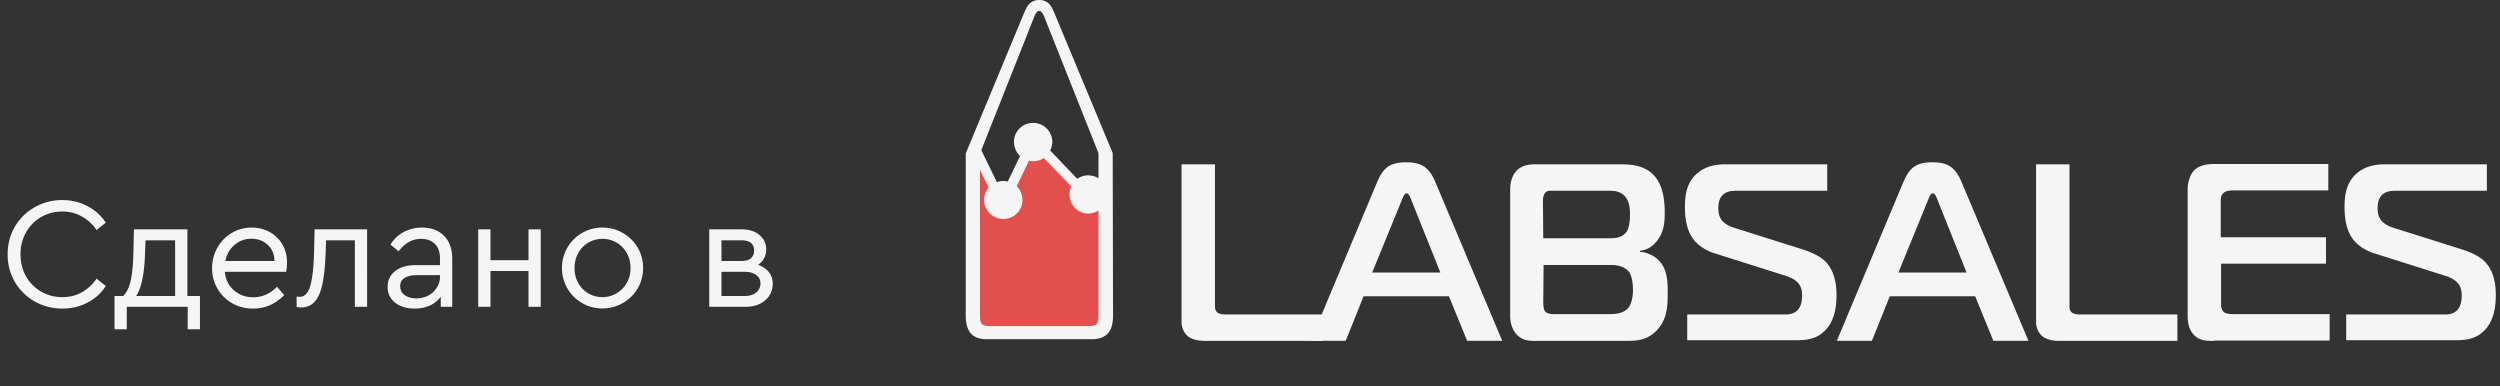
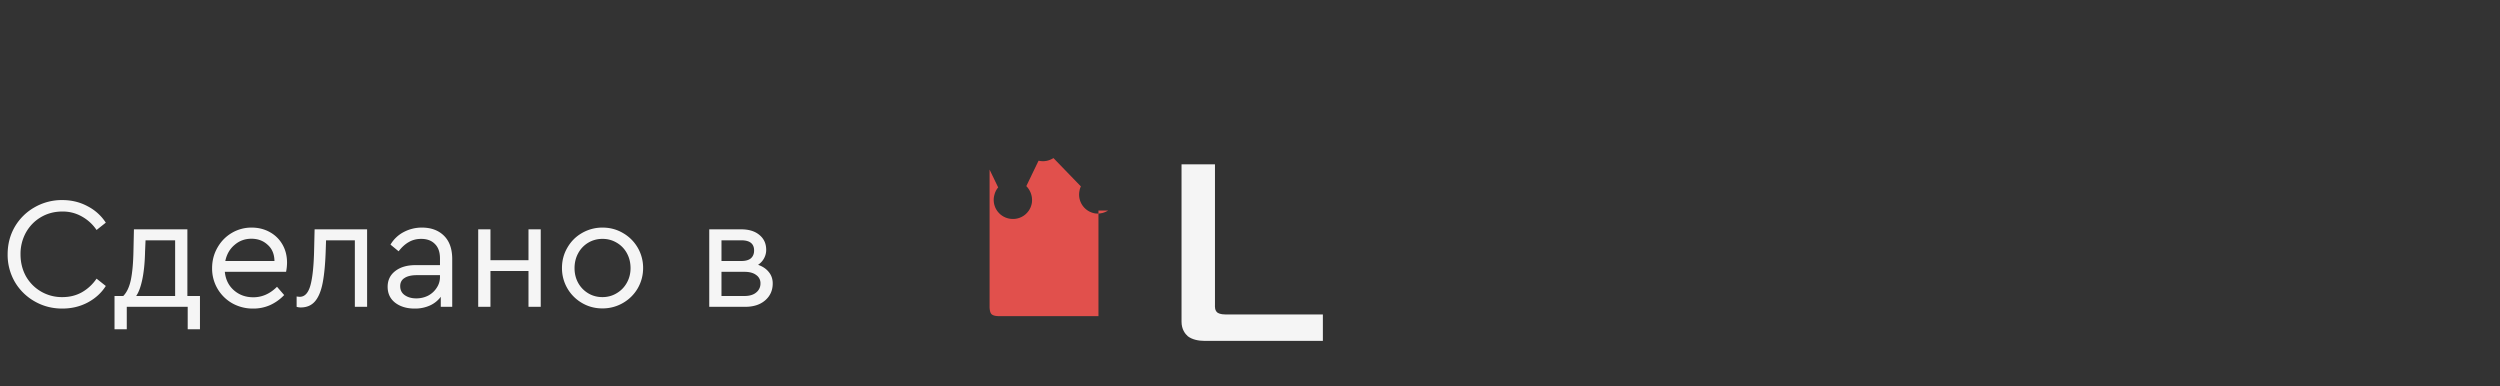
<svg xmlns="http://www.w3.org/2000/svg" width="220" height="34" fill="none">
  <rect width="100%" height="100%" fill="#333333" stroke="none" />
  <g opacity=".95">
    <path d="M105.985 29.997c-.524 0-1.078-.116-1.456-.407-.233-.203-.554-.61-.554-1.277V14.46h2.942v12.37c0 .175-.029.465.204.669.087.058.262.174.728.174h8.563v2.323h-10.427z" fill="#fff" />
-     <path d="M121.188 16.026c.553-1.307 1.165-1.743 2.563-1.743 1.34 0 2.01.436 2.563 1.743l5.883 13.967h-3.087l-1.602-3.92h-7.514l-1.573 3.92h-3.087l5.854-13.967zm-.437 7.956h6l-2.534-6.33c-.087-.233-.233-.64-.437-.64s-.349.436-.437.64l-2.592 6.33zm21.93-9.521c.844 0 2.009.088 2.825.93.874.9.99 2.323.99 3.339 0 .842-.058 1.713-.728 2.526-.437.523-.903.755-1.456.813v.088c.728.058 1.34.406 1.718.813.728.813.728 1.916.728 2.787 0 1.016 0 2.265-.903 3.252-.902.988-1.893.988-2.854.988h-7.456c-.786 0-1.485.087-2.126-.61-.145-.174-.524-.697-.524-1.568V16.697c0-.58.146-1.19.495-1.597.466-.551 1.165-.639 1.66-.639h7.631zm-6.874 6.505h5.709c.582 0 1.194 0 1.602-.552.116-.145.32-.523.32-1.568 0-.435-.029-1.19-.524-1.655-.437-.406-.961-.406-1.456-.406h-4.806c-.233 0-.495-.03-.67.174-.175.203-.204.522-.204.697l.029 3.31zm0 5.546c0 .523.059.784.175.9.233.262.728.233.961.233h4.631c.466 0 1.282-.03 1.718-.552.321-.407.408-1.074.408-1.568 0-.436-.058-1.162-.32-1.568-.175-.232-.612-.639-1.573-.639h-5.971l-.029 3.194zm12.669 1.162h8.65c1.398 0 1.456-1.162 1.456-1.684 0-.61-.146-1.336-1.515-1.743l-6.145-1.945c-.233-.058-1.223-.407-1.835-1.162-.699-.842-.815-2.062-.815-2.933 0-.929.116-2.061.99-2.874.816-.755 1.806-.872 2.563-.872h8.97v2.324h-7.951c-.407 0-.873.029-1.223.348-.378.348-.408.9-.408 1.19 0 .697.204 1.365 1.457 1.743l5.708 1.8c1.049.32 1.748.668 2.214 1.104.932.9 1.019 2.265 1.019 2.99 0 .988-.146 2.062-.786 2.875-.787.988-1.748 1.104-2.796 1.104h-9.553v-2.265zm19.019-11.65c.554-1.306 1.165-1.742 2.563-1.742 1.34 0 2.01.436 2.563 1.742l5.883 13.968h-3.087l-1.602-3.92h-7.514l-1.573 3.92h-3.087l5.854-13.968zm-.437 7.957h6l-2.534-6.33c-.087-.233-.233-.64-.437-.64s-.349.436-.437.64l-2.592 6.33zm14.126 6.016c-.525 0-1.078-.116-1.457-.407-.233-.203-.553-.61-.553-1.277V14.46h2.942v12.37c0 .175-.029.465.204.669.087.058.262.174.728.174h8.562v2.323h-10.426zm13.688 0c-.67 0-1.282 0-1.777-.494-.524-.523-.582-1.22-.582-1.83V16.669c0-.61.204-1.249.524-1.626.524-.552 1.282-.61 1.864-.61h9.99v2.323h-8.417c-.262 0-.583.03-.816.233-.233.232-.233.522-.233.755v3.136h9.262v2.323h-9.233v3.63c0 .232.088.493.233.61.175.173.525.202.991.202h8.329v2.324h-10.135v.029zm11.68-2.323h8.621c1.398 0 1.456-1.162 1.456-1.684 0-.61-.146-1.336-1.514-1.743l-6.146-1.945c-.233-.058-1.223-.407-1.835-1.162-.699-.842-.815-2.062-.815-2.933 0-.929.116-2.061.99-2.874.816-.755 1.806-.872 2.563-.872h8.971v2.324h-7.981c-.407 0-.873.029-1.223.348-.378.348-.408.9-.408 1.19 0 .697.204 1.365 1.457 1.743l5.708 1.8c1.049.32 1.748.668 2.214 1.104.932.9 1.019 2.265 1.019 2.99 0 .988-.146 2.062-.786 2.875-.787.988-1.748 1.104-2.796 1.104h-9.582v-2.265h.087zm-108.634-14.2L92.792 1.162c-.175-.407-.32-.697-.495-.843C92.093.116 91.8 0 91.452 0c-.35 0-.64.116-.845.32-.174.145-.32.435-.495.842l-5.126 12.34v14.23c0 .754.146 1.277.466 1.625.32.349.787.494 1.398.494h9.233c.611 0 1.077-.174 1.398-.494.32-.348.466-.87.466-1.626l-.03-14.257zm-1.253 0v2.207a1.809 1.809 0 00-.699-.233 1.607 1.607 0 00-1.165.29l-2.388-2.497c.087-.174.146-.348.175-.522a1.676 1.676 0 00-1.456-1.888 1.68 1.68 0 00-1.894 1.452 1.778 1.778 0 00.525 1.452l-1.078 2.236c-.058 0-.116-.03-.175-.03a1.78 1.78 0 00-.786.088l-1.369-2.817 4.69-11.818c.116-.29.261-.436.407-.436.146 0 .262.145.408.436l4.805 12.08z" fill="#fff" />
-     <path d="M96.665 18.528v9.292c0 .348-.058.58-.174.697-.117.116-.35.174-.67.174h-8.738c-.32 0-.553-.058-.67-.174-.116-.116-.174-.349-.174-.697V14.927l.757 1.568c-.204.232-.32.523-.379.871a1.676 1.676 0 001.457 1.888 1.68 1.68 0 001.893-1.452 1.757 1.757 0 00-.495-1.423l1.077-2.236c.058 0 .117.029.175.029.408.058.816-.058 1.136-.261l2.417 2.497c-.087.145-.116.32-.145.494a1.677 1.677 0 001.456 1.887 1.75 1.75 0 001.077-.261z" fill="#EA524E" />
+     <path d="M96.665 18.528v9.292h-8.738c-.32 0-.553-.058-.67-.174-.116-.116-.174-.349-.174-.697V14.927l.757 1.568c-.204.232-.32.523-.379.871a1.676 1.676 0 001.457 1.888 1.68 1.68 0 001.893-1.452 1.757 1.757 0 00-.495-1.423l1.077-2.236c.058 0 .117.029.175.029.408.058.816-.058 1.136-.261l2.417 2.497c-.087.145-.116.32-.145.494a1.677 1.677 0 001.456 1.887 1.75 1.75 0 001.077-.261z" fill="#EA524E" />
  </g>
  <path opacity=".95" d="M5.474 27.154c-.877 0-1.685-.21-2.422-.63a4.695 4.695 0 01-1.75-1.722 4.76 4.76 0 01-.63-2.422c0-.887.21-1.694.63-2.422a4.695 4.695 0 011.75-1.722 4.809 4.809 0 012.422-.63c.821 0 1.568.182 2.24.546a4.185 4.185 0 011.596 1.442l-.812.644a3.765 3.765 0 00-1.302-1.19 3.369 3.369 0 00-1.708-.434c-.69 0-1.316.163-1.876.49-.56.327-1.003.78-1.33 1.358a3.878 3.878 0 00-.476 1.918c0 .71.159 1.353.476 1.932.327.57.77 1.017 1.33 1.344a3.65 3.65 0 001.876.49c.635 0 1.204-.14 1.708-.42.513-.29.947-.69 1.302-1.204l.812.644c-.383.607-.915 1.092-1.596 1.456-.672.355-1.419.532-2.24.532zm12.122-1.106v2.926h-1.078V27h-5.362v1.974h-1.078v-2.926h.77c.317-.327.541-.807.672-1.442.13-.644.205-1.48.224-2.506l.042-1.918h4.704v5.866h1.106zm-4.83-3.934c-.019.952-.098 1.769-.238 2.45-.14.672-.322 1.167-.546 1.484h3.43v-4.9h-2.604l-.042.966zm12.409 1.806h-5.39c.065.672.331 1.213.798 1.624.466.41 1.036.616 1.708.616.774 0 1.47-.308 2.086-.924l.63.728a3.977 3.977 0 01-1.232.882 3.615 3.615 0 01-1.498.308 3.692 3.692 0 01-1.834-.462 3.505 3.505 0 01-1.778-3.094c0-.653.154-1.25.462-1.792.308-.55.728-.985 1.26-1.302a3.38 3.38 0 011.764-.476c.579 0 1.106.13 1.582.392.476.261.85.625 1.12 1.092.27.467.406.999.406 1.596 0 .261-.028.532-.084.812zm-3.052-2.912c-.57 0-1.064.182-1.484.546-.42.355-.69.826-.812 1.414h4.326c-.01-.607-.21-1.083-.602-1.428-.383-.355-.859-.532-1.428-.532zm10.182-.826V27h-1.078v-5.852h-2.534l-.028.84c-.037 1.195-.126 2.156-.266 2.884-.14.728-.364 1.274-.672 1.638-.308.364-.728.546-1.26.546-.13 0-.252-.019-.364-.056v-.91c.112.019.205.028.28.028.439 0 .751-.34.938-1.022.187-.69.294-1.736.322-3.136l.042-1.778h4.62zm4.831-.154c.803 0 1.447.238 1.932.714.485.476.728 1.162.728 2.058V27h-1.008v-.882a2.446 2.446 0 01-.966.77 3.193 3.193 0 01-1.33.266c-.7 0-1.274-.173-1.722-.518-.439-.345-.658-.812-.658-1.4 0-.579.224-1.04.672-1.386.448-.345 1.04-.518 1.778-.518h2.156v-.588c0-.56-.15-.985-.448-1.274-.29-.299-.69-.448-1.204-.448-.41 0-.775.093-1.092.28-.317.177-.616.448-.896.812l-.714-.588a2.912 2.912 0 011.19-1.12 3.382 3.382 0 011.582-.378zm-.504 6.23c.373 0 .719-.08 1.036-.238a1.99 1.99 0 00.756-.686c.196-.29.294-.607.294-.952v-.168h-2.03c-.476 0-.84.084-1.092.252-.252.159-.378.397-.378.714 0 .345.135.611.406.798.27.187.607.28 1.008.28zm5.45-6.076h1.079v2.716h3.346v-2.716h1.078V27h-1.078v-3.15H43.16V27h-1.078v-6.818zM53.01 27.14c-.653 0-1.25-.159-1.792-.476a3.528 3.528 0 01-1.764-3.08c0-.653.159-1.25.476-1.792.317-.55.747-.98 1.288-1.288a3.554 3.554 0 011.806-.476c.653 0 1.25.159 1.792.476a3.518 3.518 0 011.778 3.08c0 .644-.159 1.241-.476 1.792a3.52 3.52 0 01-1.302 1.288 3.554 3.554 0 01-1.806.476zm0-.994c.457 0 .873-.112 1.246-.336.383-.224.681-.527.896-.91.224-.392.336-.826.336-1.302 0-.485-.107-.924-.322-1.316a2.369 2.369 0 00-.896-.924 2.375 2.375 0 00-1.246-.336 2.4 2.4 0 00-1.26.336 2.4 2.4 0 00-.882.924c-.215.392-.322.83-.322 1.316 0 .476.107.91.322 1.302.215.383.509.686.882.91.373.224.789.336 1.246.336zm13.7-2.842c.402.14.715.35.939.63.233.28.35.616.35 1.008 0 .607-.22 1.101-.658 1.484-.439.383-1.027.574-1.764.574h-3.164v-6.818h2.814c.672 0 1.204.163 1.596.49.401.327.602.765.602 1.316 0 .27-.066.523-.196.756-.122.224-.294.41-.518.56zm-3.22-.336h1.75c.374 0 .654-.08.84-.238.187-.168.28-.397.28-.686 0-.597-.373-.896-1.12-.896h-1.75v1.82zm2.017 3.08c.448 0 .793-.103 1.036-.308a.982.982 0 00.378-.798.856.856 0 00-.378-.742c-.243-.187-.588-.28-1.036-.28H63.49v2.128h2.016z" fill="#fff" />
</svg>